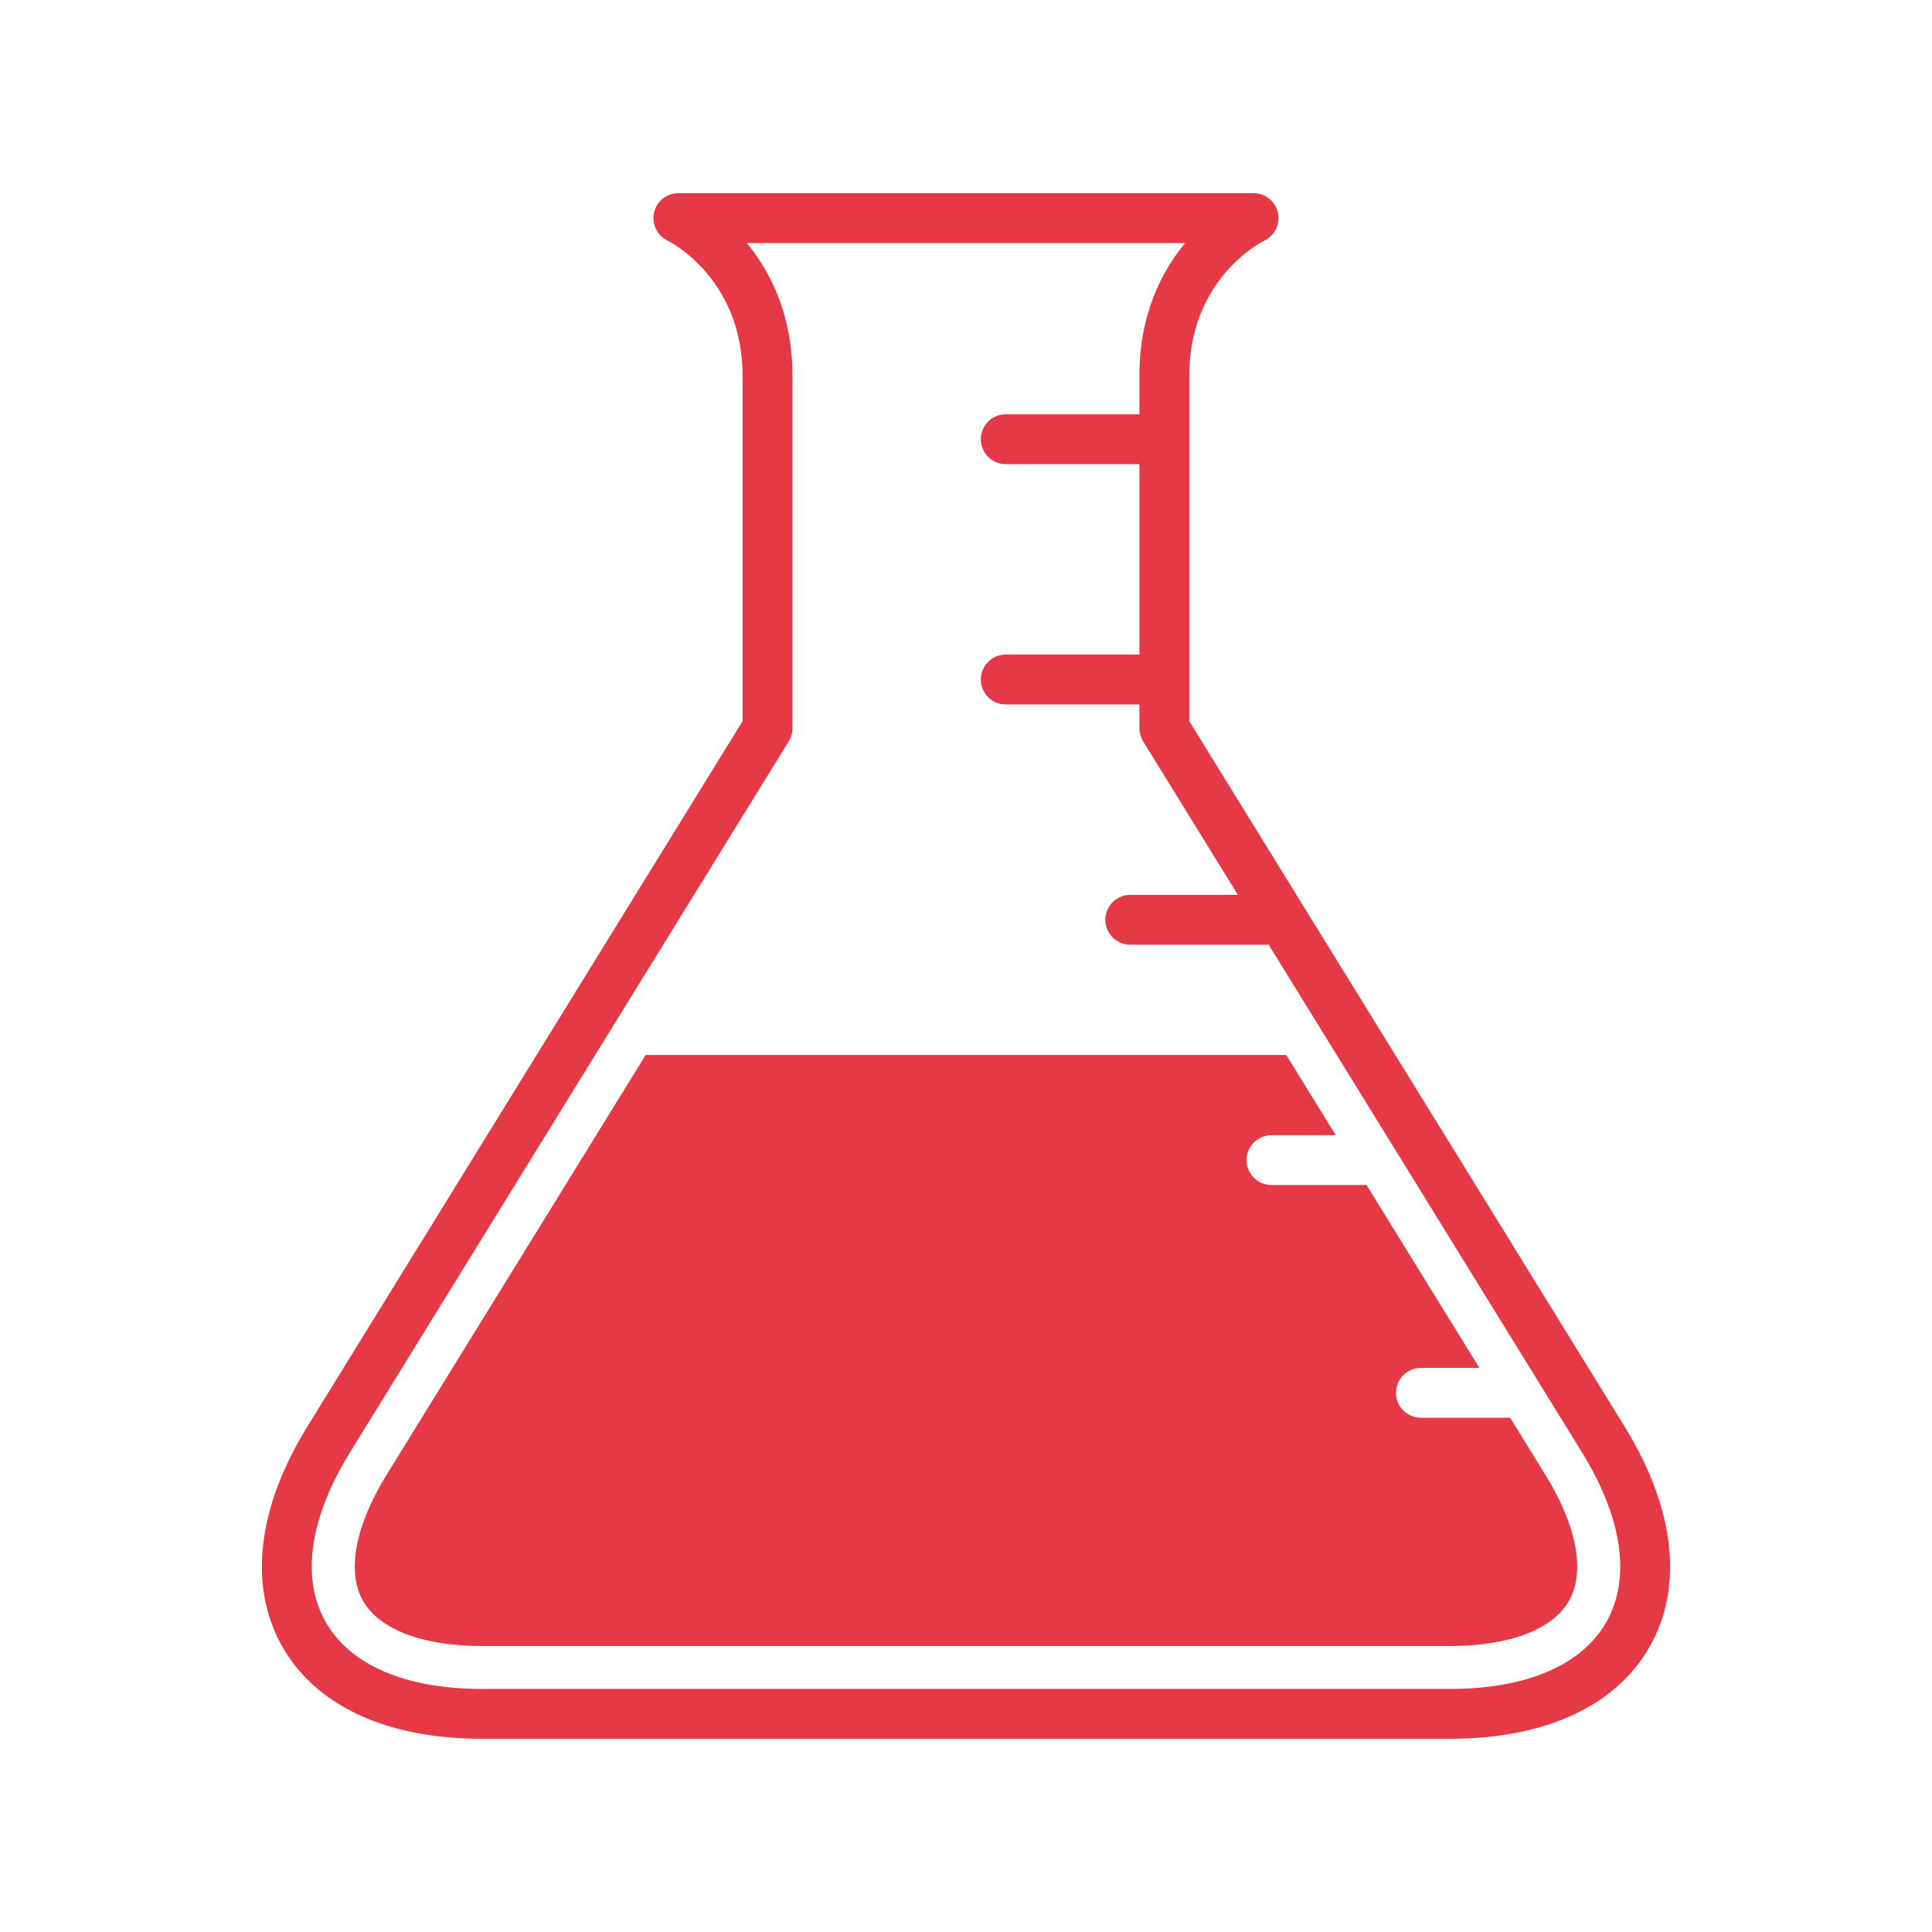
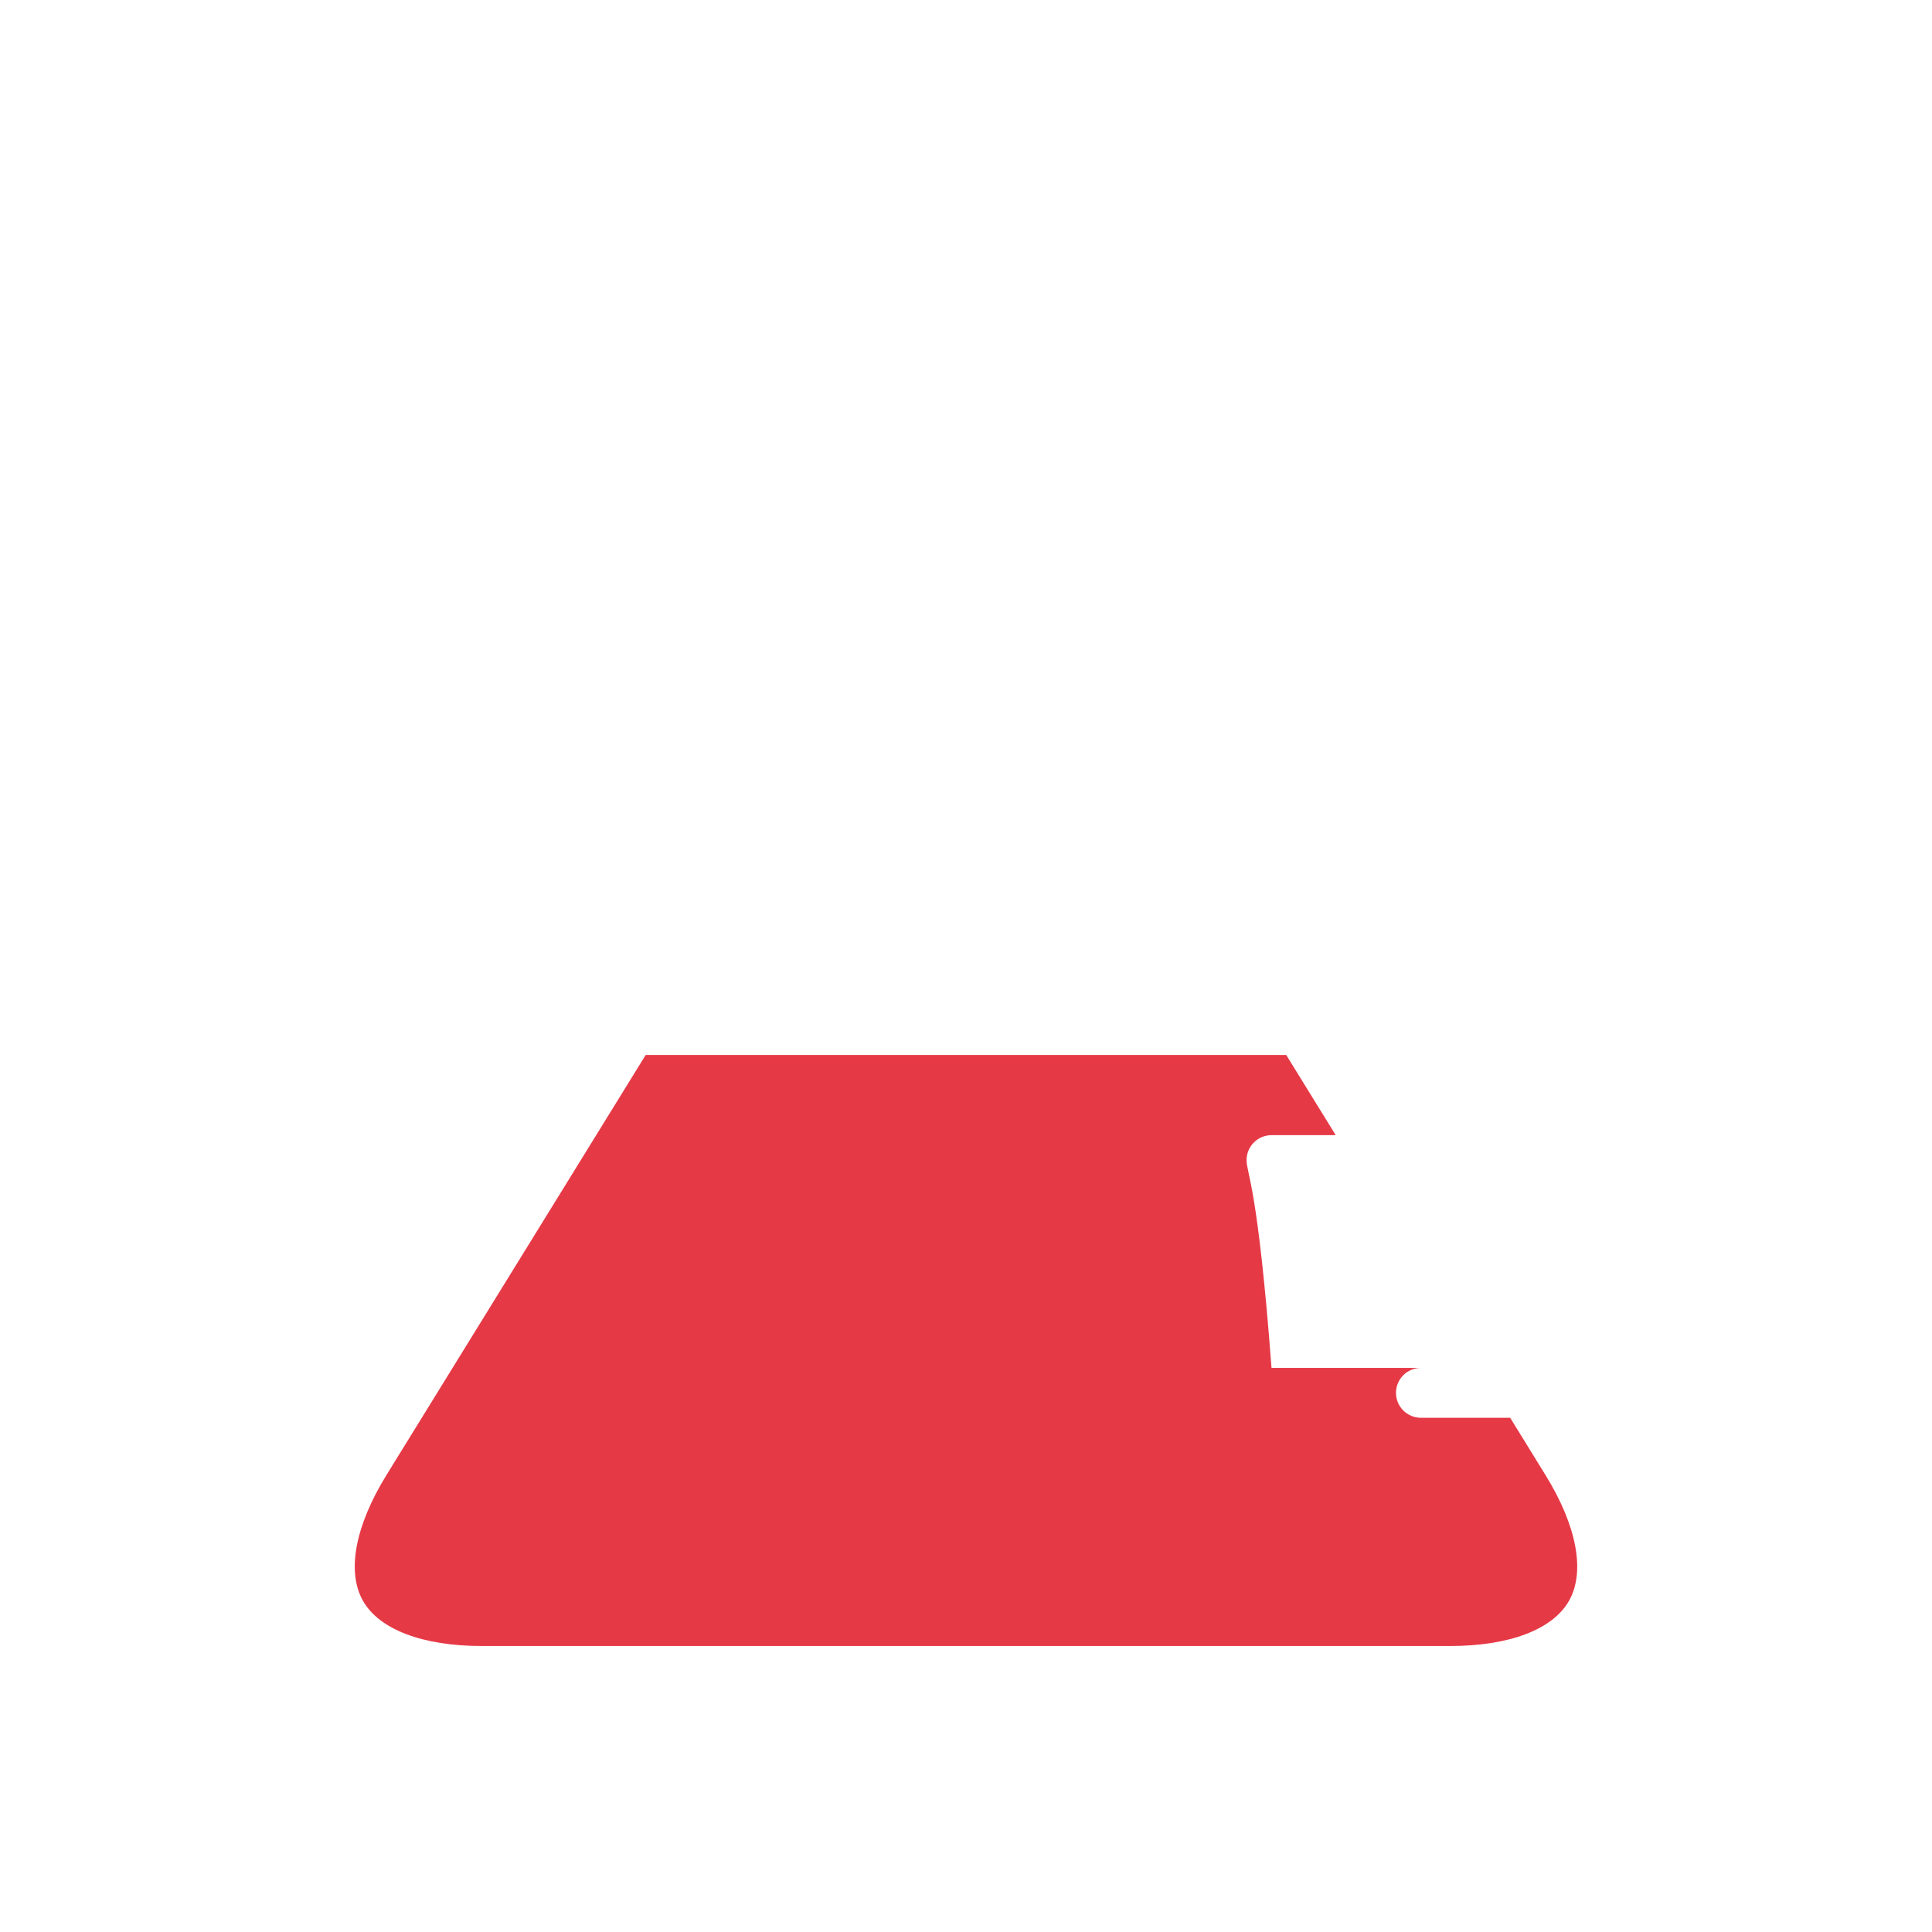
<svg xmlns="http://www.w3.org/2000/svg" width="125" height="125" viewBox="0 0 125 125" fill="none">
-   <path d="M76.947 46.662V24.446C76.881 18.06 81.607 15.664 81.799 15.57C82.479 15.246 82.844 14.493 82.679 13.758C82.513 13.022 81.86 12.5 81.106 12.5H43.889C43.135 12.5 42.481 13.022 42.316 13.758C42.15 14.493 42.516 15.246 43.196 15.57C43.246 15.593 48.113 17.986 48.044 24.463V46.662L19.9 92.274C16.65 97.54 16.058 102.582 18.228 106.47C20.397 110.359 25 112.5 31.186 112.5H93.814C100.001 112.5 104.605 110.359 106.773 106.469C108.942 102.581 108.348 97.54 105.097 92.274L76.947 46.662ZM103.957 104.899C102.383 107.72 98.781 109.274 93.816 109.274H31.186C26.22 109.274 22.619 107.721 21.044 104.899C19.469 102.076 20.037 98.193 22.643 93.968L51.03 47.967C51.189 47.712 51.271 47.419 51.271 47.119V24.479C51.313 20.447 49.871 17.608 48.316 15.726H76.677C75.122 17.606 73.681 20.439 73.721 24.462V26.806H65.071C64.18 26.806 63.459 27.527 63.459 28.418C63.459 29.309 64.18 30.03 65.071 30.03H73.721V42.351H65.071C64.18 42.351 63.459 43.073 63.459 43.963C63.459 44.854 64.18 45.577 65.071 45.577H73.721V47.118C73.721 47.418 73.805 47.71 73.962 47.966L80.091 57.897H73.128C72.237 57.897 71.514 58.619 71.514 59.51C71.514 60.4 72.237 61.122 73.128 61.122H82.082L102.355 93.969C104.962 98.194 105.531 102.076 103.957 104.899Z" fill="#E63946" />
-   <path d="M97.708 91.73H91.933C91.042 91.73 90.32 91.008 90.32 90.118C90.32 89.227 91.042 88.504 91.933 88.504H95.717L88.413 76.67H82.267C81.376 76.67 80.653 75.948 80.653 75.057C80.653 74.167 81.376 73.445 82.267 73.445H86.421L83.22 68.258H41.774L25.009 95.427C22.983 98.709 22.423 101.668 23.47 103.547C24.517 105.422 27.33 106.497 31.186 106.497H93.814C97.672 106.497 100.484 105.421 101.529 103.547C102.576 101.67 102.016 98.71 99.989 95.429L97.708 91.73Z" fill="#E63946" />
+   <path d="M97.708 91.73H91.933C91.042 91.73 90.32 91.008 90.32 90.118C90.32 89.227 91.042 88.504 91.933 88.504H95.717H82.267C81.376 76.67 80.653 75.948 80.653 75.057C80.653 74.167 81.376 73.445 82.267 73.445H86.421L83.22 68.258H41.774L25.009 95.427C22.983 98.709 22.423 101.668 23.47 103.547C24.517 105.422 27.33 106.497 31.186 106.497H93.814C97.672 106.497 100.484 105.421 101.529 103.547C102.576 101.67 102.016 98.71 99.989 95.429L97.708 91.73Z" fill="#E63946" />
</svg>